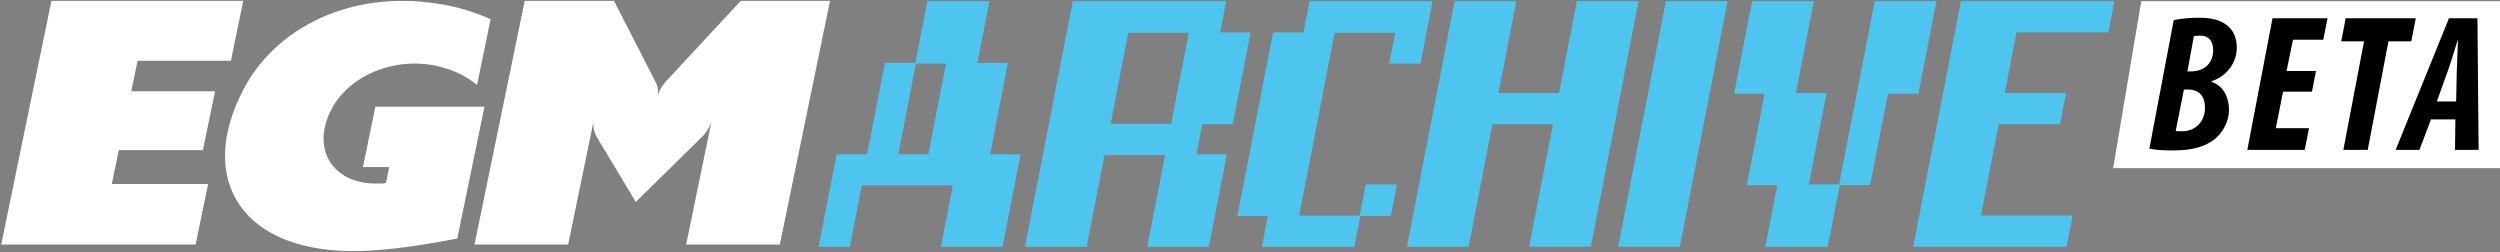
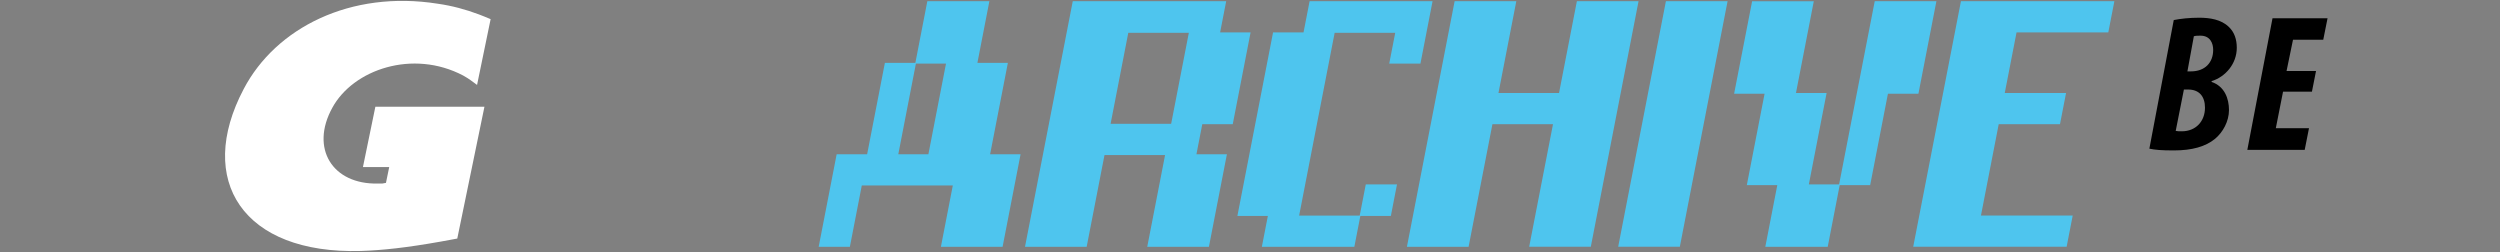
<svg xmlns="http://www.w3.org/2000/svg" viewBox="0 0 1024.76 103.41">
  <rect x="0" y="0" width="1024.76" height="103.41" fill="#808080" stroke="none" />
  <defs>
    <style>
      .cls-1 {
        fill: #fff;
      }

      .cls-2 {
        fill: #4ec5ee;
      }
    </style>
  </defs>
  <g id="Layer_4" data-name="Layer 4">
-     <polygon class="cls-1" points="866.19 68.91 1024.76 68.91 1024.76 .5 877.71 .5 866.19 68.91" />
    <g>
      <path d="M891.03,8.22c2.8-.56,6.48-.96,10.4-.96,4.4,0,9.04.72,12.16,3.76,2.32,2.16,3.28,5.2,3.28,8.56,0,6.56-4.64,11.92-10.32,13.68v.32c5.36,1.84,7.12,6.88,7.12,11.52s-2.48,9.12-5.76,11.84c-3.84,3.12-9.28,4.72-16.88,4.72-5.12,0-7.68-.24-10-.72l10-52.72ZM891.83,53.66c.72.16,1.6.16,2.48.16,5.76,0,9.52-4.08,9.52-9.68,0-4.56-2.32-7.44-6.88-7.44h-1.76l-3.36,16.96ZM896.63,29.26h1.44c5.76,0,9.12-3.6,9.12-8.8,0-2.8-1.28-5.84-5.2-5.84-.96,0-2,0-2.72.24l-2.64,14.4Z" />
      <path d="M947.67,37.58h-11.84l-2.96,14.96h13.6l-1.76,8.88h-23.52l10.32-53.92h22.56l-1.76,8.8h-12.4l-2.64,12.8h12.08l-1.68,8.48Z" />
-       <path d="M969.03,16.94h-9.36l1.84-9.44h28.72l-1.84,9.44h-9.36l-8.48,44.48h-10l8.48-44.48Z" />
-       <path d="M996.47,48.94l-4.72,12.48h-9.76l21.84-53.92h11.68l.48,53.92h-9.68l.16-12.48h-10ZM1006.79,41.58l.24-11.92c.08-3.28.4-8.96.48-13.04h-.16c-1.28,4.08-3.04,10-4.16,12.96l-4.32,12h7.92Z" />
    </g>
  </g>
  <g id="Layer_2" data-name="Layer 2">
    <g id="Layer_2-2" data-name="Layer 2-2">
      <g>
        <g>
          <path class="cls-2" d="M385.68,101.16l4.88-25.13h-37.31l-4.88,25.13h-12.79l7.37-37.92h12.49l7.28-37.46h12.49l4.91-25.28h25.43l-4.91,25.28h12.49l-7.28,37.46h12.49l-7.37,37.92h-25.29,0ZM387.77,26.08h-12.34l-7.22,37.16h12.34s7.22-37.16,7.22-37.16Z" />
          <path class="cls-2" d="M470.26,101.16l7.31-37.61h-24.83l-7.31,37.61h-25.28L439.73.5h62.89l-2.49,12.79h12.49l-7.31,37.61h-12.49l-2.4,12.34h12.49l-7.37,37.92h-25.28.01-.01ZM487.32,13.44h-24.83l-7.25,37.31h24.82l7.25-37.31h.01,0Z" />
          <path class="cls-2" d="M557.61,88.52l-2.46,12.64h-37.91l2.46-12.64h-12.49l14.62-75.23h12.49l2.49-12.79h50.4l-4.97,25.58h-12.79l2.46-12.64h-24.83l-14.56,74.93h24.83l2.49-12.79h12.79l-2.51,12.94h-12.51Z" />
          <path class="cls-2" d="M626.81,101.16l9.77-50.25h-24.83l-9.77,50.25h-25.28L596.26.5h25.28l-7.31,37.61h24.83l7.31-37.61h25.28l-19.57,100.65h-25.28.01Z" />
          <path class="cls-2" d="M663.3,101.16L682.86.5h25.28l-19.57,100.65h-25.28.01Z" />
          <path class="cls-2" d="M773.87,38.42l-7.28,37.46h-12.49l-4.91,25.28h-25.58l4.91-25.28h-12.49l7.28-37.46h-12.49l7.38-37.91h25.28l-7.31,37.61h12.56l-7.28,37.46h12.41L768.46.5h25.28l-7.37,37.91h-12.5Z" />
          <path class="cls-2" d="M784.23,101.16L803.8.5h62.89l-2.49,12.79h-37.61l-4.83,24.82h25.13l-2.49,12.79h-25.12l-7.28,37.46h37.61l-2.49,12.79h-62.89Z" />
        </g>
        <g>
          <path class="cls-1" d="M189.86,30.96c1.98,1.1,3.91,2.47,5.69,3.85l5.56-26.96c-1.63-.68-3.26-1.37-4.77-1.93-5.47-2.06-11.07-3.57-16.94-4.4-35.72-5.64-66.36,9.9-79.49,34.93-19.83,37.54-.25,67.8,47.98,66.42,8.91-.27,18.87-1.37,32.81-3.85,2.29-.42,4.45-.82,6.74-1.24l11.14-54.04h-44.71l-5.1,24.75h10.77l-1.33,6.47-.77.14-.76.14h-1.78c-18.67.41-27.85-14.44-18.67-31.08,8.54-15.68,32.99-24.06,53.63-13.2h0Z" />
-           <path class="cls-1" d="M303.62.36l-30.78,33.15c-1.74,1.94-2.94,4.15-3.44,6.51.64-2.36.35-4.57-.73-6.51L251.68.36h-36.6l-20.58,99.87h38.39l10.5-50.91c-.12.56-.21.97-.17,1.53,0,2.22.55,3.89,1.2,4.99l16.19,26.92,27.42-26.92c1.12-1.1,2.21-2.77,3.26-4.99.11-.56.35-.97.46-1.53l-10.49,50.91h38.4L340.23.36h-36.61Z" />
-           <polygon class="cls-1" points="85.3 75.41 45.83 75.41 48.69 61.55 83.17 61.55 88.15 37.41 53.82 37.41 56.39 24.92 94.65 24.92 99.71 .36 21.08 .36 .5 100.24 80.19 100.24 85.3 75.41" />
        </g>
      </g>
    </g>
  </g>
</svg>